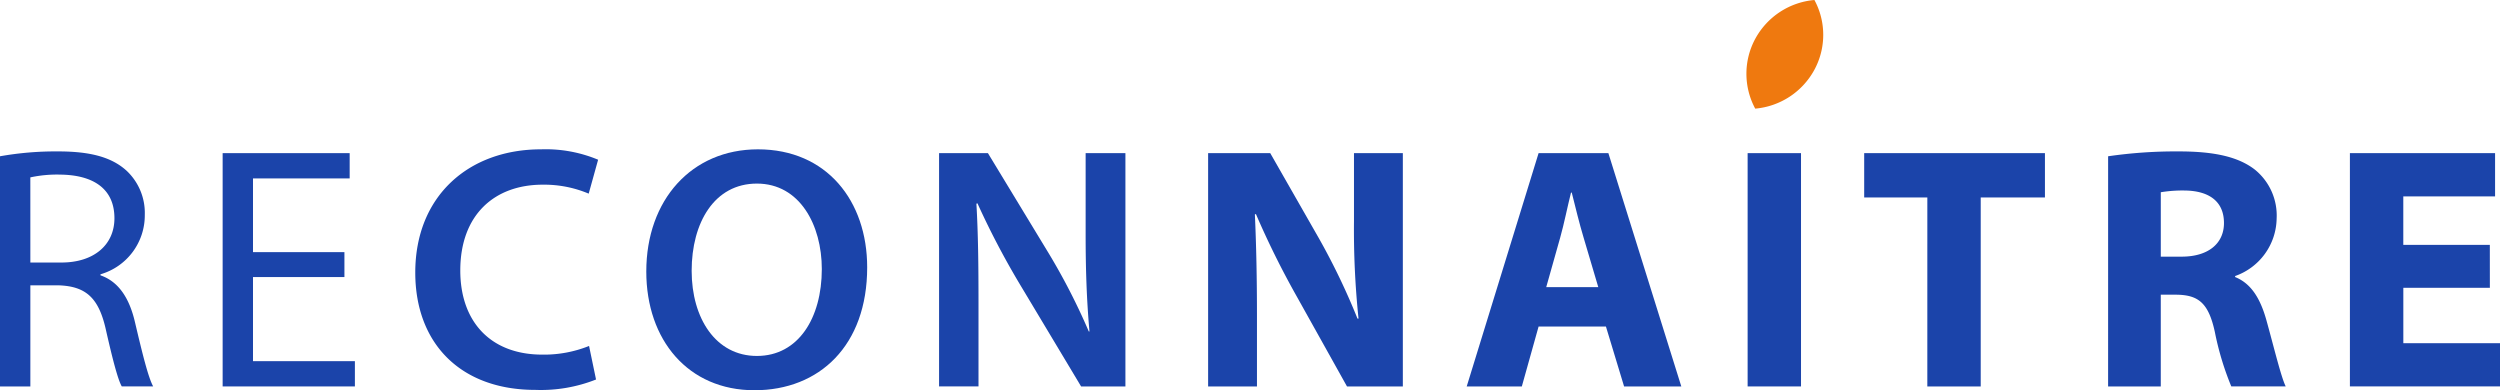
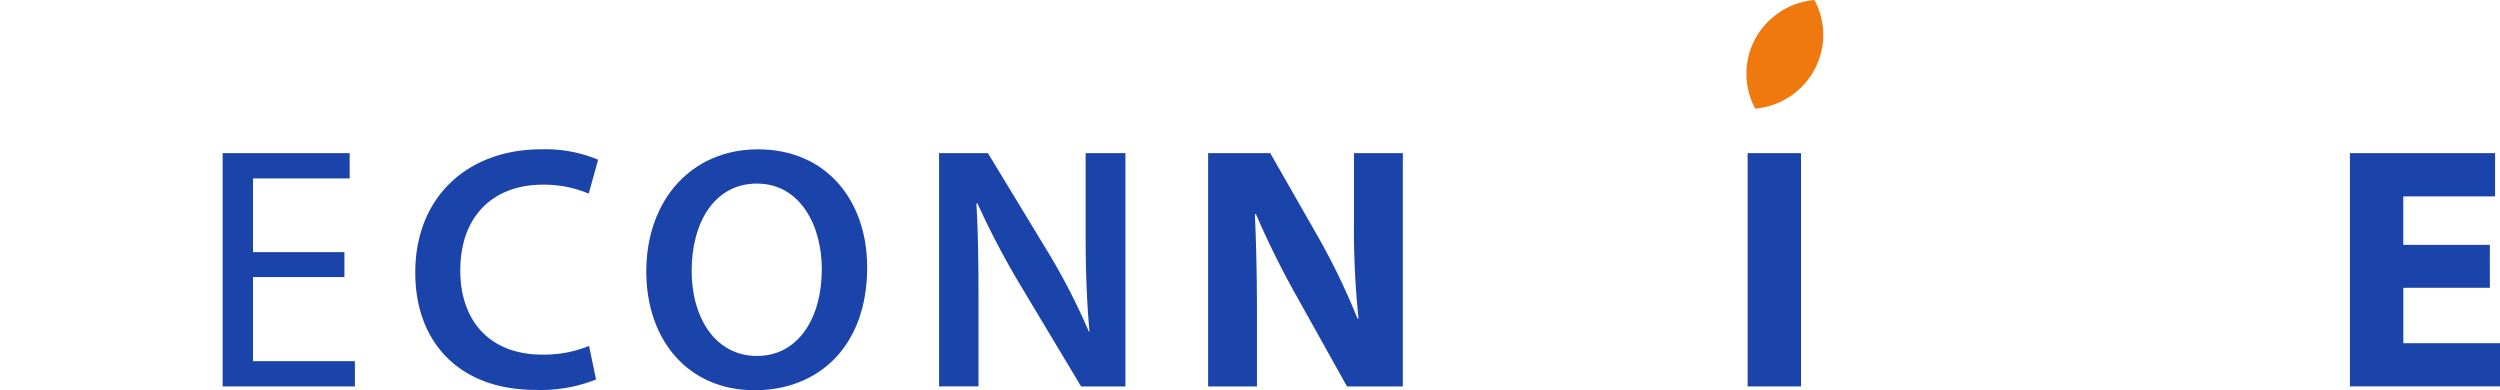
<svg xmlns="http://www.w3.org/2000/svg" id="Group_62" data-name="Group 62" width="334.78" height="52.258" viewBox="0 0 334.78 52.258">
  <defs>
    <clipPath id="clip-path">
      <rect id="Rectangle_80" data-name="Rectangle 80" width="334.78" height="52.258" fill="none" />
    </clipPath>
  </defs>
  <g id="Group_61" data-name="Group 61" clip-path="url(#clip-path)">
-     <path id="Path_266" data-name="Path 266" d="M0,159.278a42.555,42.555,0,0,1,7.8-.651c4.345,0,7.149.788,9.112,2.551a7.743,7.743,0,0,1,2.477,5.932,8.212,8.212,0,0,1-5.934,7.972v.14c2.429.834,3.878,3.058,4.626,6.3,1.028,4.358,1.775,7.369,2.43,8.575H16.308c-.513-.882-1.215-3.57-2.1-7.463-.935-4.31-2.616-5.933-6.309-6.072H4.065V190.1H0Zm4.065,14.229H8.224c4.346,0,7.1-2.364,7.1-5.932,0-4.033-2.944-5.795-7.243-5.841a16.818,16.818,0,0,0-4.019.371Z" transform="translate(0 -138.351)" fill="#1b44aa" />
    <path id="Path_267" data-name="Path 267" d="M249.561,177.037H237.318V188.3h13.645v3.384h-17.71v-31.24h17.01v3.385H237.318V173.7h12.243Z" transform="translate(-203.439 -139.936)" fill="#1b44aa" />
    <path id="Path_268" data-name="Path 268" d="M459.267,187.279a20.028,20.028,0,0,1-8.132,1.391c-10,0-16.074-6.21-16.074-15.713,0-10.289,7.2-16.5,16.822-16.5a18.2,18.2,0,0,1,7.663,1.391l-1.261,4.542a15.381,15.381,0,0,0-6.168-1.2c-6.4,0-11.028,3.985-11.028,11.494,0,6.86,4.065,11.263,10.982,11.263a16.176,16.176,0,0,0,6.262-1.16Z" transform="translate(-379.451 -136.459)" fill="#1b44aa" />
    <path id="Path_269" data-name="Path 269" d="M706.671,172.263c0,10.474-6.4,16.454-15.094,16.454-8.879,0-14.486-6.721-14.486-15.9,0-9.594,6.074-16.361,14.953-16.361,9.206,0,14.627,6.906,14.627,15.806m-23.505.463c0,6.35,3.225,11.4,8.739,11.4,5.561,0,8.691-5.1,8.691-11.634,0-5.886-2.944-11.448-8.691-11.448-5.7,0-8.739,5.238-8.739,11.681" transform="translate(-590.545 -136.459)" fill="#1b44aa" />
    <path id="Path_270" data-name="Path 270" d="M983.823,191.684v-31.24h6.542l8.131,13.4a85.547,85.547,0,0,1,5.374,10.475h.094c-.374-4.173-.514-8.205-.514-12.979V160.444h5.327v31.24h-5.935l-8.225-13.721a108.366,108.366,0,0,1-5.655-10.8l-.14.046c.235,4.033.281,8.157.281,13.3v11.171Z" transform="translate(-858.07 -139.936)" fill="#1b44aa" />
    <path id="Path_271" data-name="Path 271" d="M1265.691,191.684v-31.24h8.318l6.542,11.448a90.559,90.559,0,0,1,5.141,10.708h.14a114.678,114.678,0,0,1-.609-13.025v-9.131h6.543v31.24h-7.479l-6.727-12.051a115.8,115.8,0,0,1-5.467-11.031l-.141.046c.187,4.125.28,8.528.28,13.627v9.409Z" transform="translate(-1103.909 -139.936)" fill="#1b44aa" />
-     <path id="Path_272" data-name="Path 272" d="M1546.225,183.665l-2.244,8.018H1536.6l9.625-31.24h9.346l9.765,31.24h-7.662l-2.43-8.018Zm7.992-5.284-1.964-6.629c-.56-1.854-1.119-4.17-1.586-6.025h-.1c-.468,1.855-.935,4.219-1.448,6.025l-1.869,6.629Z" transform="translate(-1340.19 -139.935)" fill="#1b44aa" />
    <rect id="Rectangle_79" data-name="Rectangle 79" width="7.149" height="31.24" transform="translate(234.028 20.508)" fill="#1b44aa" />
-     <path id="Path_273" data-name="Path 273" d="M1961.479,166.377h-8.457v-5.933h24.205v5.933h-8.6v25.307h-7.15Z" transform="translate(-1703.385 -139.935)" fill="#1b44aa" />
-     <path id="Path_274" data-name="Path 274" d="M2208.574,159.278a62.806,62.806,0,0,1,9.487-.651c4.67,0,7.943.7,10.187,2.457a7.908,7.908,0,0,1,2.893,6.535,8.3,8.3,0,0,1-5.558,7.695v.138c2.2.882,3.409,2.967,4.205,5.841.981,3.522,1.961,7.6,2.571,8.806h-7.289a38.791,38.791,0,0,1-2.2-7.278c-.842-3.893-2.2-4.958-5.094-5.006h-2.15V190.1h-7.054Zm7.054,13.441h2.805c3.552,0,5.655-1.762,5.655-4.5,0-2.874-1.963-4.311-5.237-4.356a18,18,0,0,0-3.223.231Z" transform="translate(-1926.272 -138.351)" fill="#1b44aa" />
    <path id="Path_275" data-name="Path 275" d="M2480.654,178.473h-11.588v7.417h12.945v5.793h-20.1v-31.24h19.44v5.795h-12.29v6.489h11.588Z" transform="translate(-2147.231 -139.935)" fill="#1b44aa" />
    <path id="Path_276" data-name="Path 276" d="M1838.69,9.385a10.015,10.015,0,0,1-7.9,5.163,9.843,9.843,0,0,1,.022-9.385A10.014,10.014,0,0,1,1838.716,0a9.817,9.817,0,0,1-.026,9.385" transform="translate(-1595.744)" fill="#ef790f" fill-rule="evenodd" />
  </g>
</svg>